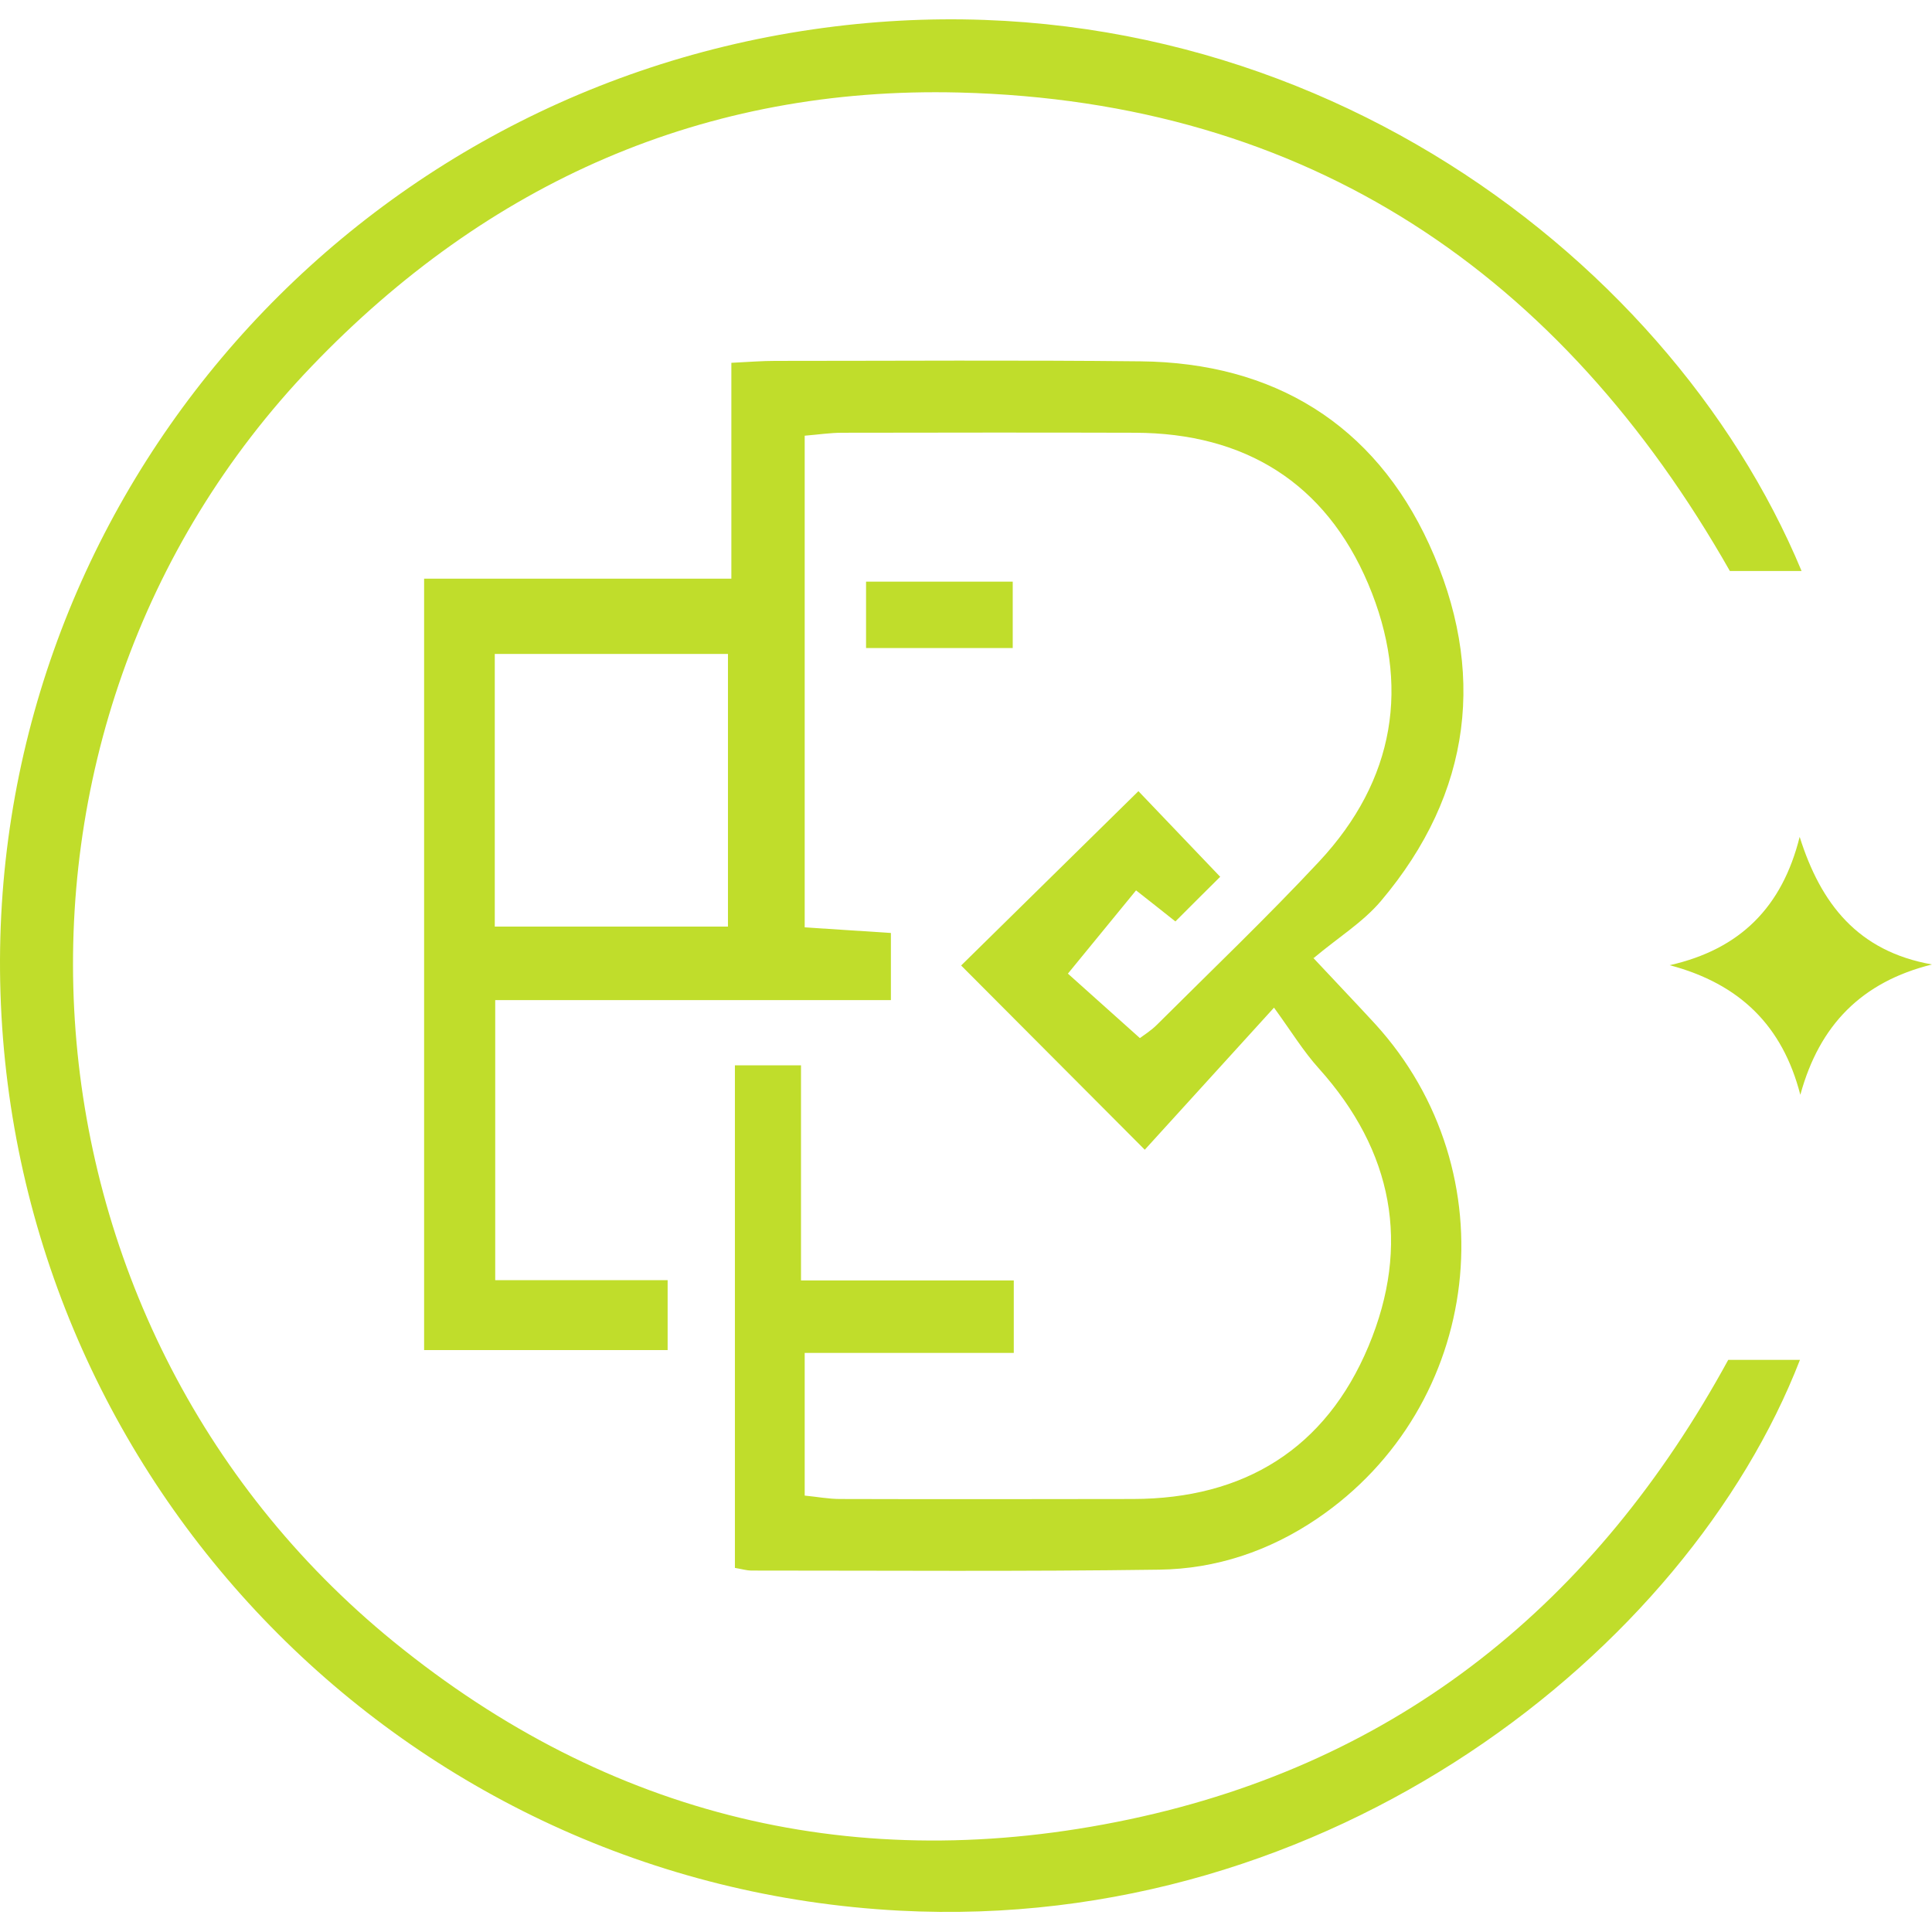
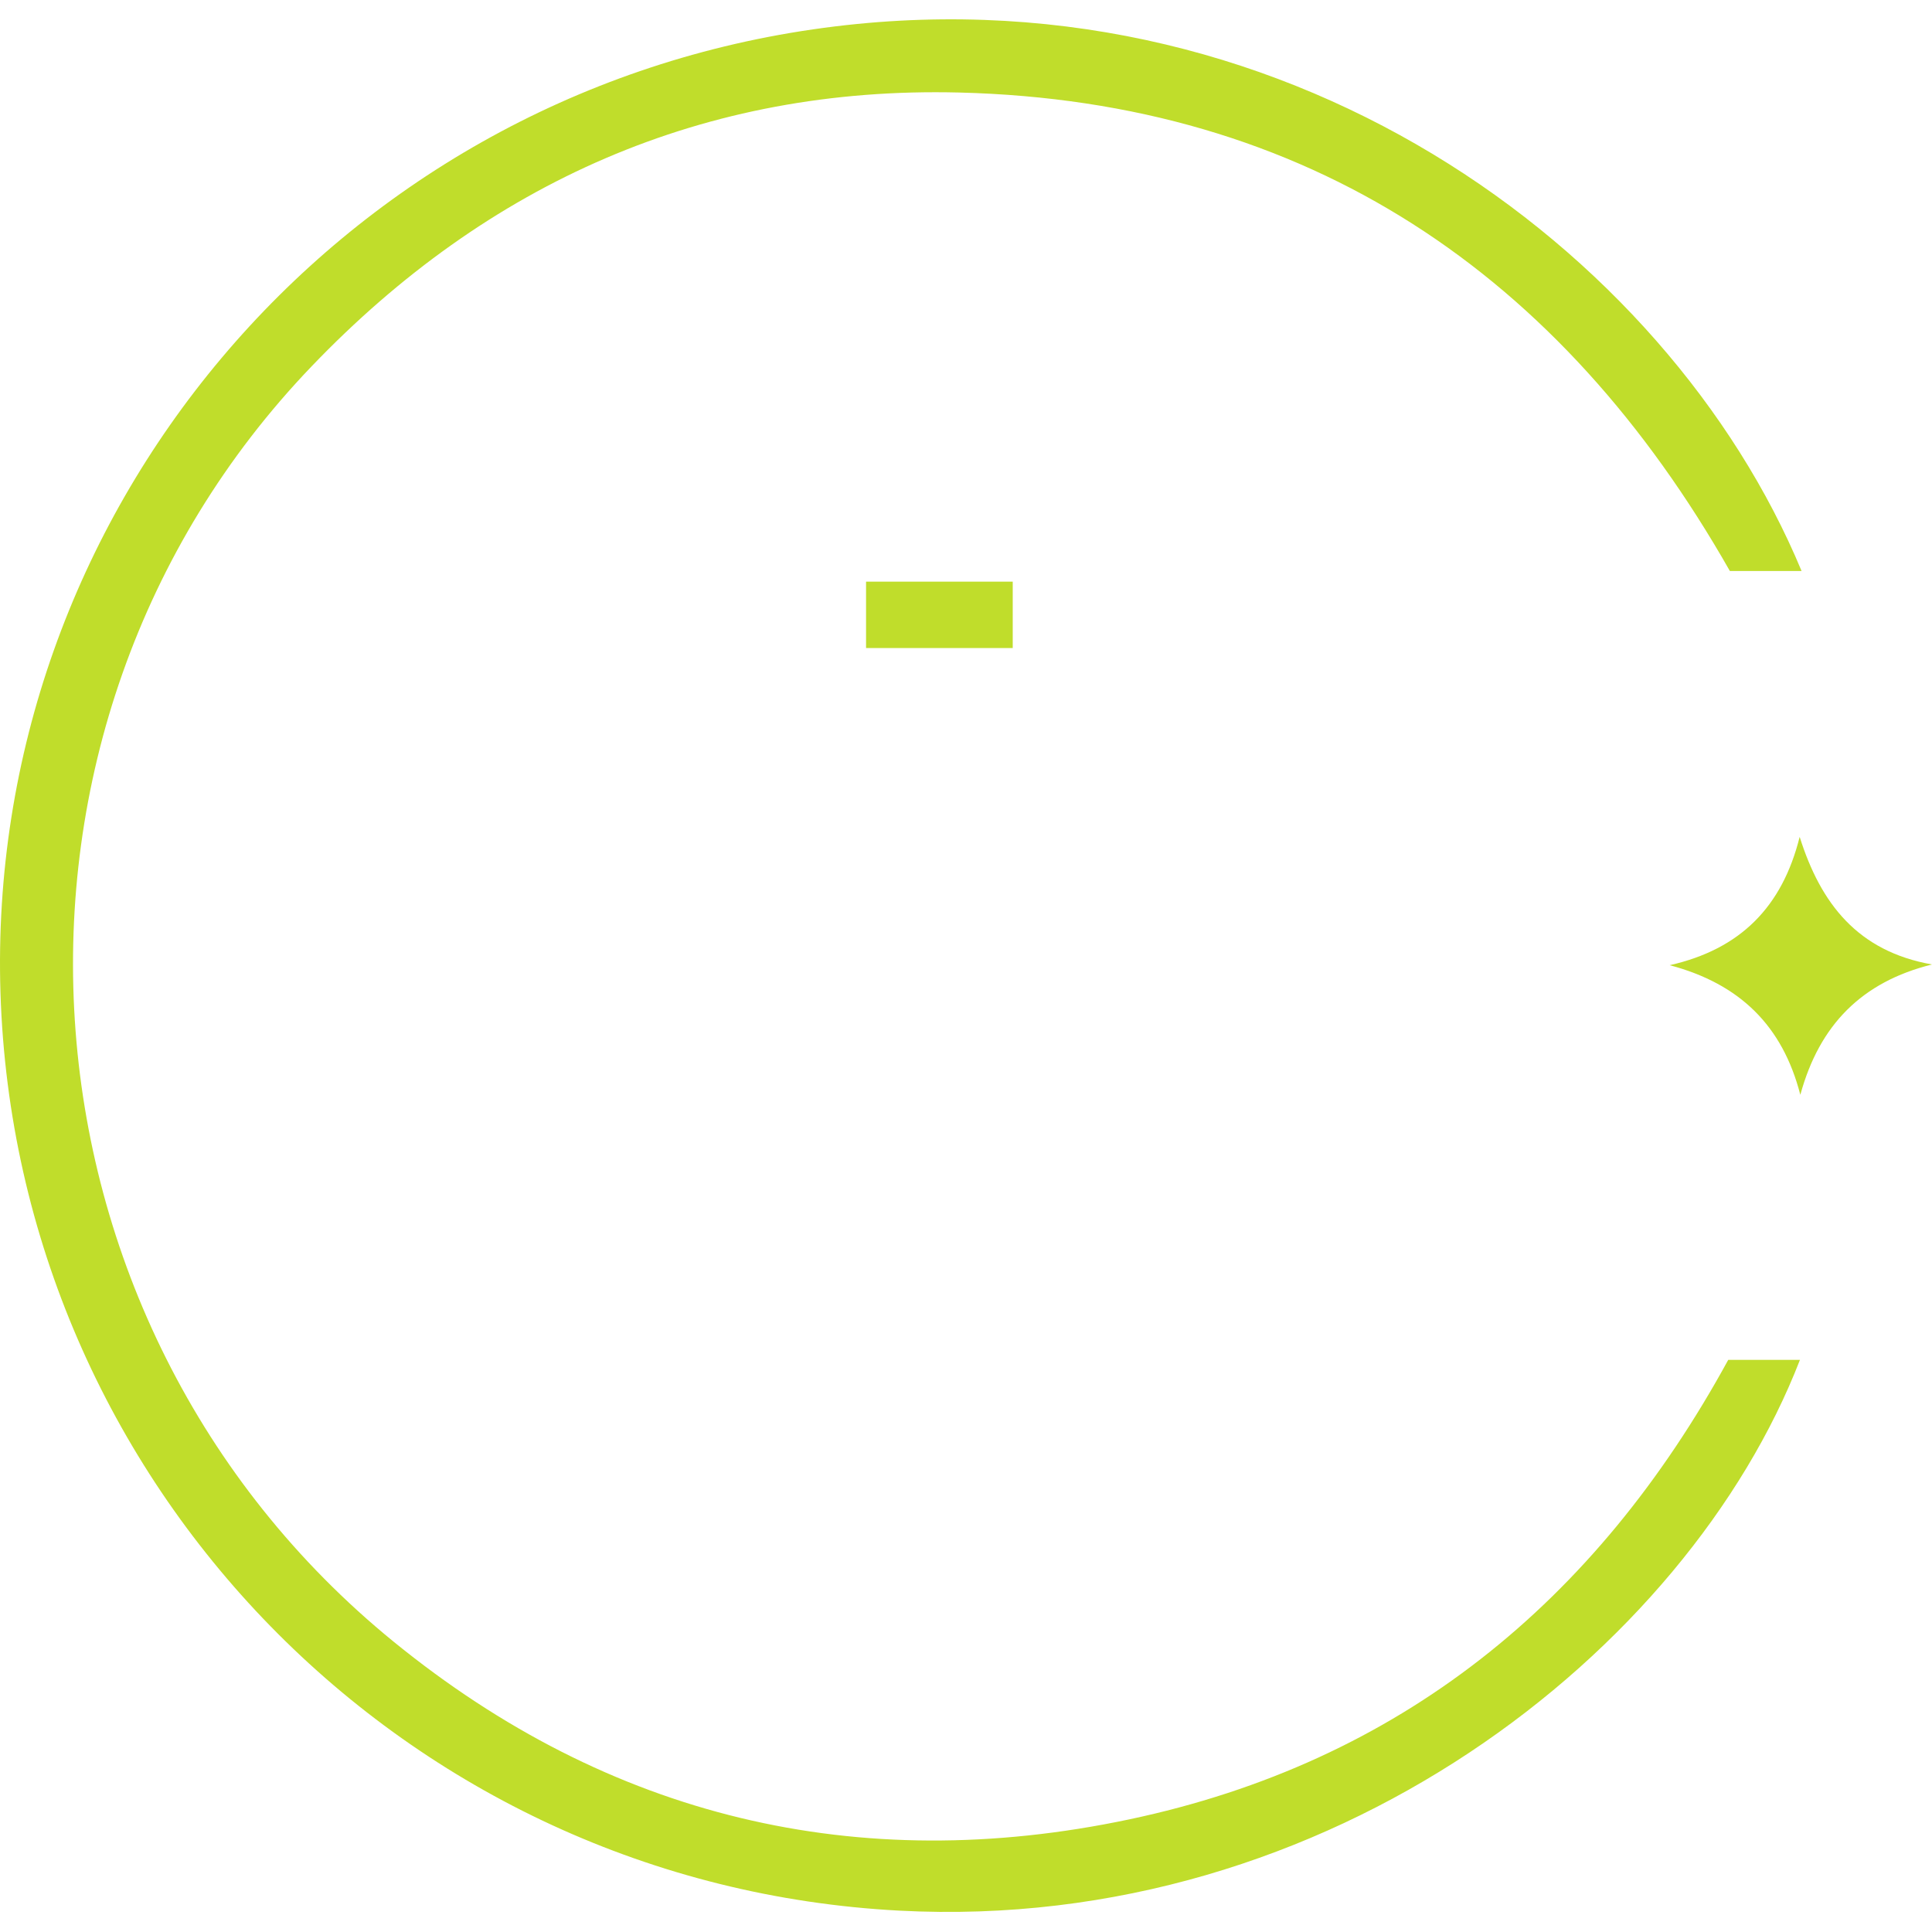
<svg xmlns="http://www.w3.org/2000/svg" width="200" height="200" viewBox="0 0 200 200" fill="none">
-   <path d="M135.957 99.168C138.651 102.045 140.503 103.989 142.324 105.964C156.376 121.332 153.529 145.577 136.324 157.226C131.395 160.563 125.885 162.415 120.007 162.491C105.925 162.69 91.843 162.583 77.761 162.583C77.317 162.583 76.873 162.445 76.077 162.308V110.28H82.919V132.551H104.946V140.052H83.302V154.823C84.572 154.945 85.766 155.175 86.96 155.175C97.063 155.205 107.18 155.19 117.283 155.175C128.809 155.159 137.227 149.97 141.666 139.363C146.059 128.878 144.207 119.158 136.523 110.602C134.931 108.841 133.676 106.775 131.885 104.311C126.712 110.005 122.625 114.489 118.507 119.02C111.635 112.117 105.588 106.056 99.496 99.948C105.573 93.978 111.665 87.978 117.849 81.901C120.467 84.641 123.237 87.534 126.314 90.764C124.936 92.126 123.359 93.703 121.676 95.387C120.237 94.239 119.104 93.351 117.604 92.172C115.339 94.943 113.089 97.698 110.548 100.79C112.446 102.489 115.094 104.862 118.002 107.464C118.4 107.158 119.15 106.698 119.762 106.086C125.395 100.469 131.151 94.974 136.569 89.172C144.406 80.769 146.059 70.896 141.636 60.442C137.212 50.002 128.885 44.829 117.497 44.798C107.395 44.767 97.277 44.783 87.174 44.798C85.965 44.798 84.771 44.982 83.302 45.104V95.999C86.287 96.198 89.149 96.382 92.226 96.581V103.53H51.265V132.521H69.113V139.761H43.903V59.906H75.71V37.558C77.577 37.466 78.909 37.359 80.24 37.359C92.853 37.359 105.451 37.267 118.063 37.405C131.87 37.543 142.248 43.926 147.942 56.339C153.912 69.365 152.427 82.07 142.952 93.274C141.085 95.479 138.498 97.07 136.003 99.168H135.957ZM51.219 95.922H75.358V67.697H51.219V95.922Z" fill="#C0DD2B" />
  <path d="M178.907 140.771H186.331C174.667 170.849 137.748 200.146 93.098 197.789C41.897 195.095 1.656 153.568 0.049 102.78C-1.513 53.339 34.596 10.236 84.144 3.042C132.589 -3.999 172.632 25.757 186.499 59.11H179.076C161.626 28.405 135.513 10.481 99.282 9.578C72.909 8.919 50.5 18.899 32.285 37.895C-3.778 75.473 0.079 136.837 40.764 169.961C63.066 188.115 88.751 194.283 116.885 188.344C144.942 182.421 165.223 165.844 178.907 140.771Z" fill="#C0DD2B" />
  <path d="M186.362 113.31C184.525 106.193 180.117 101.846 172.846 99.917C180.163 98.264 184.494 93.886 186.301 86.631C188.474 93.534 192.301 98.478 200 99.841C192.729 101.647 188.352 106.101 186.377 113.31H186.362Z" fill="#C0DD2B" />
  <path d="M89.654 67.085V60.212H104.838V67.085H89.654Z" fill="#C0DD2B" />
</svg>